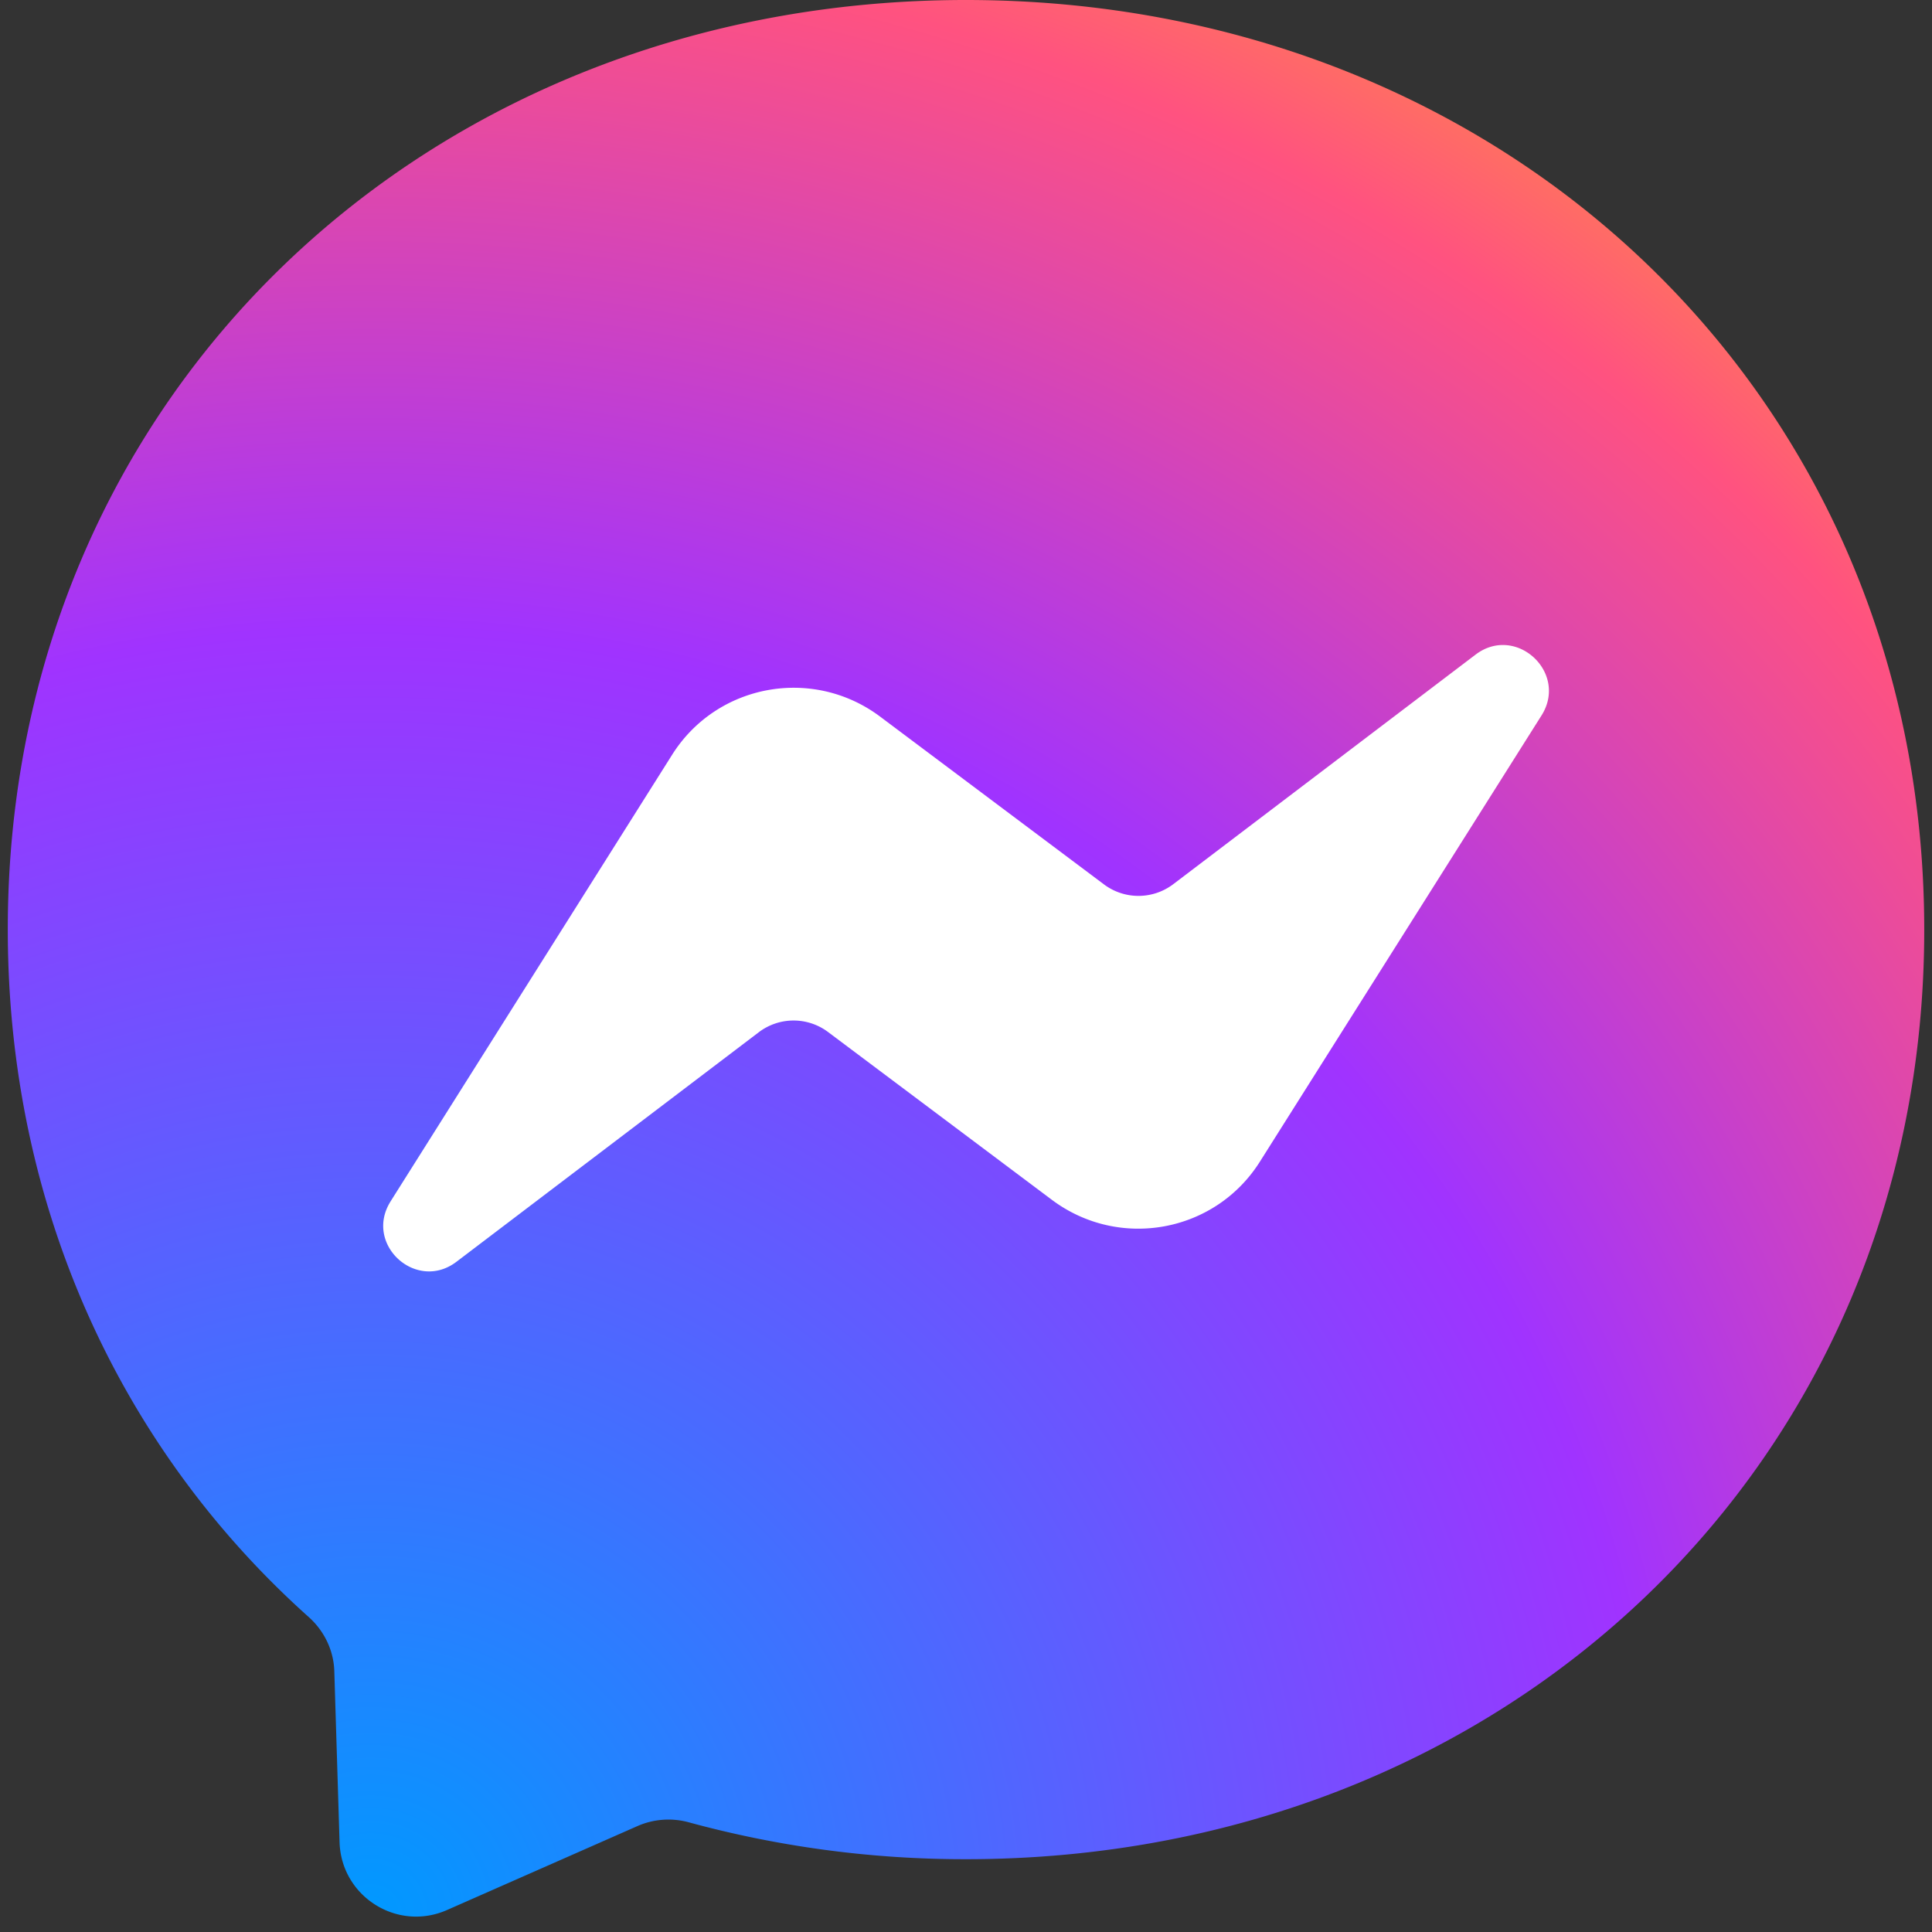
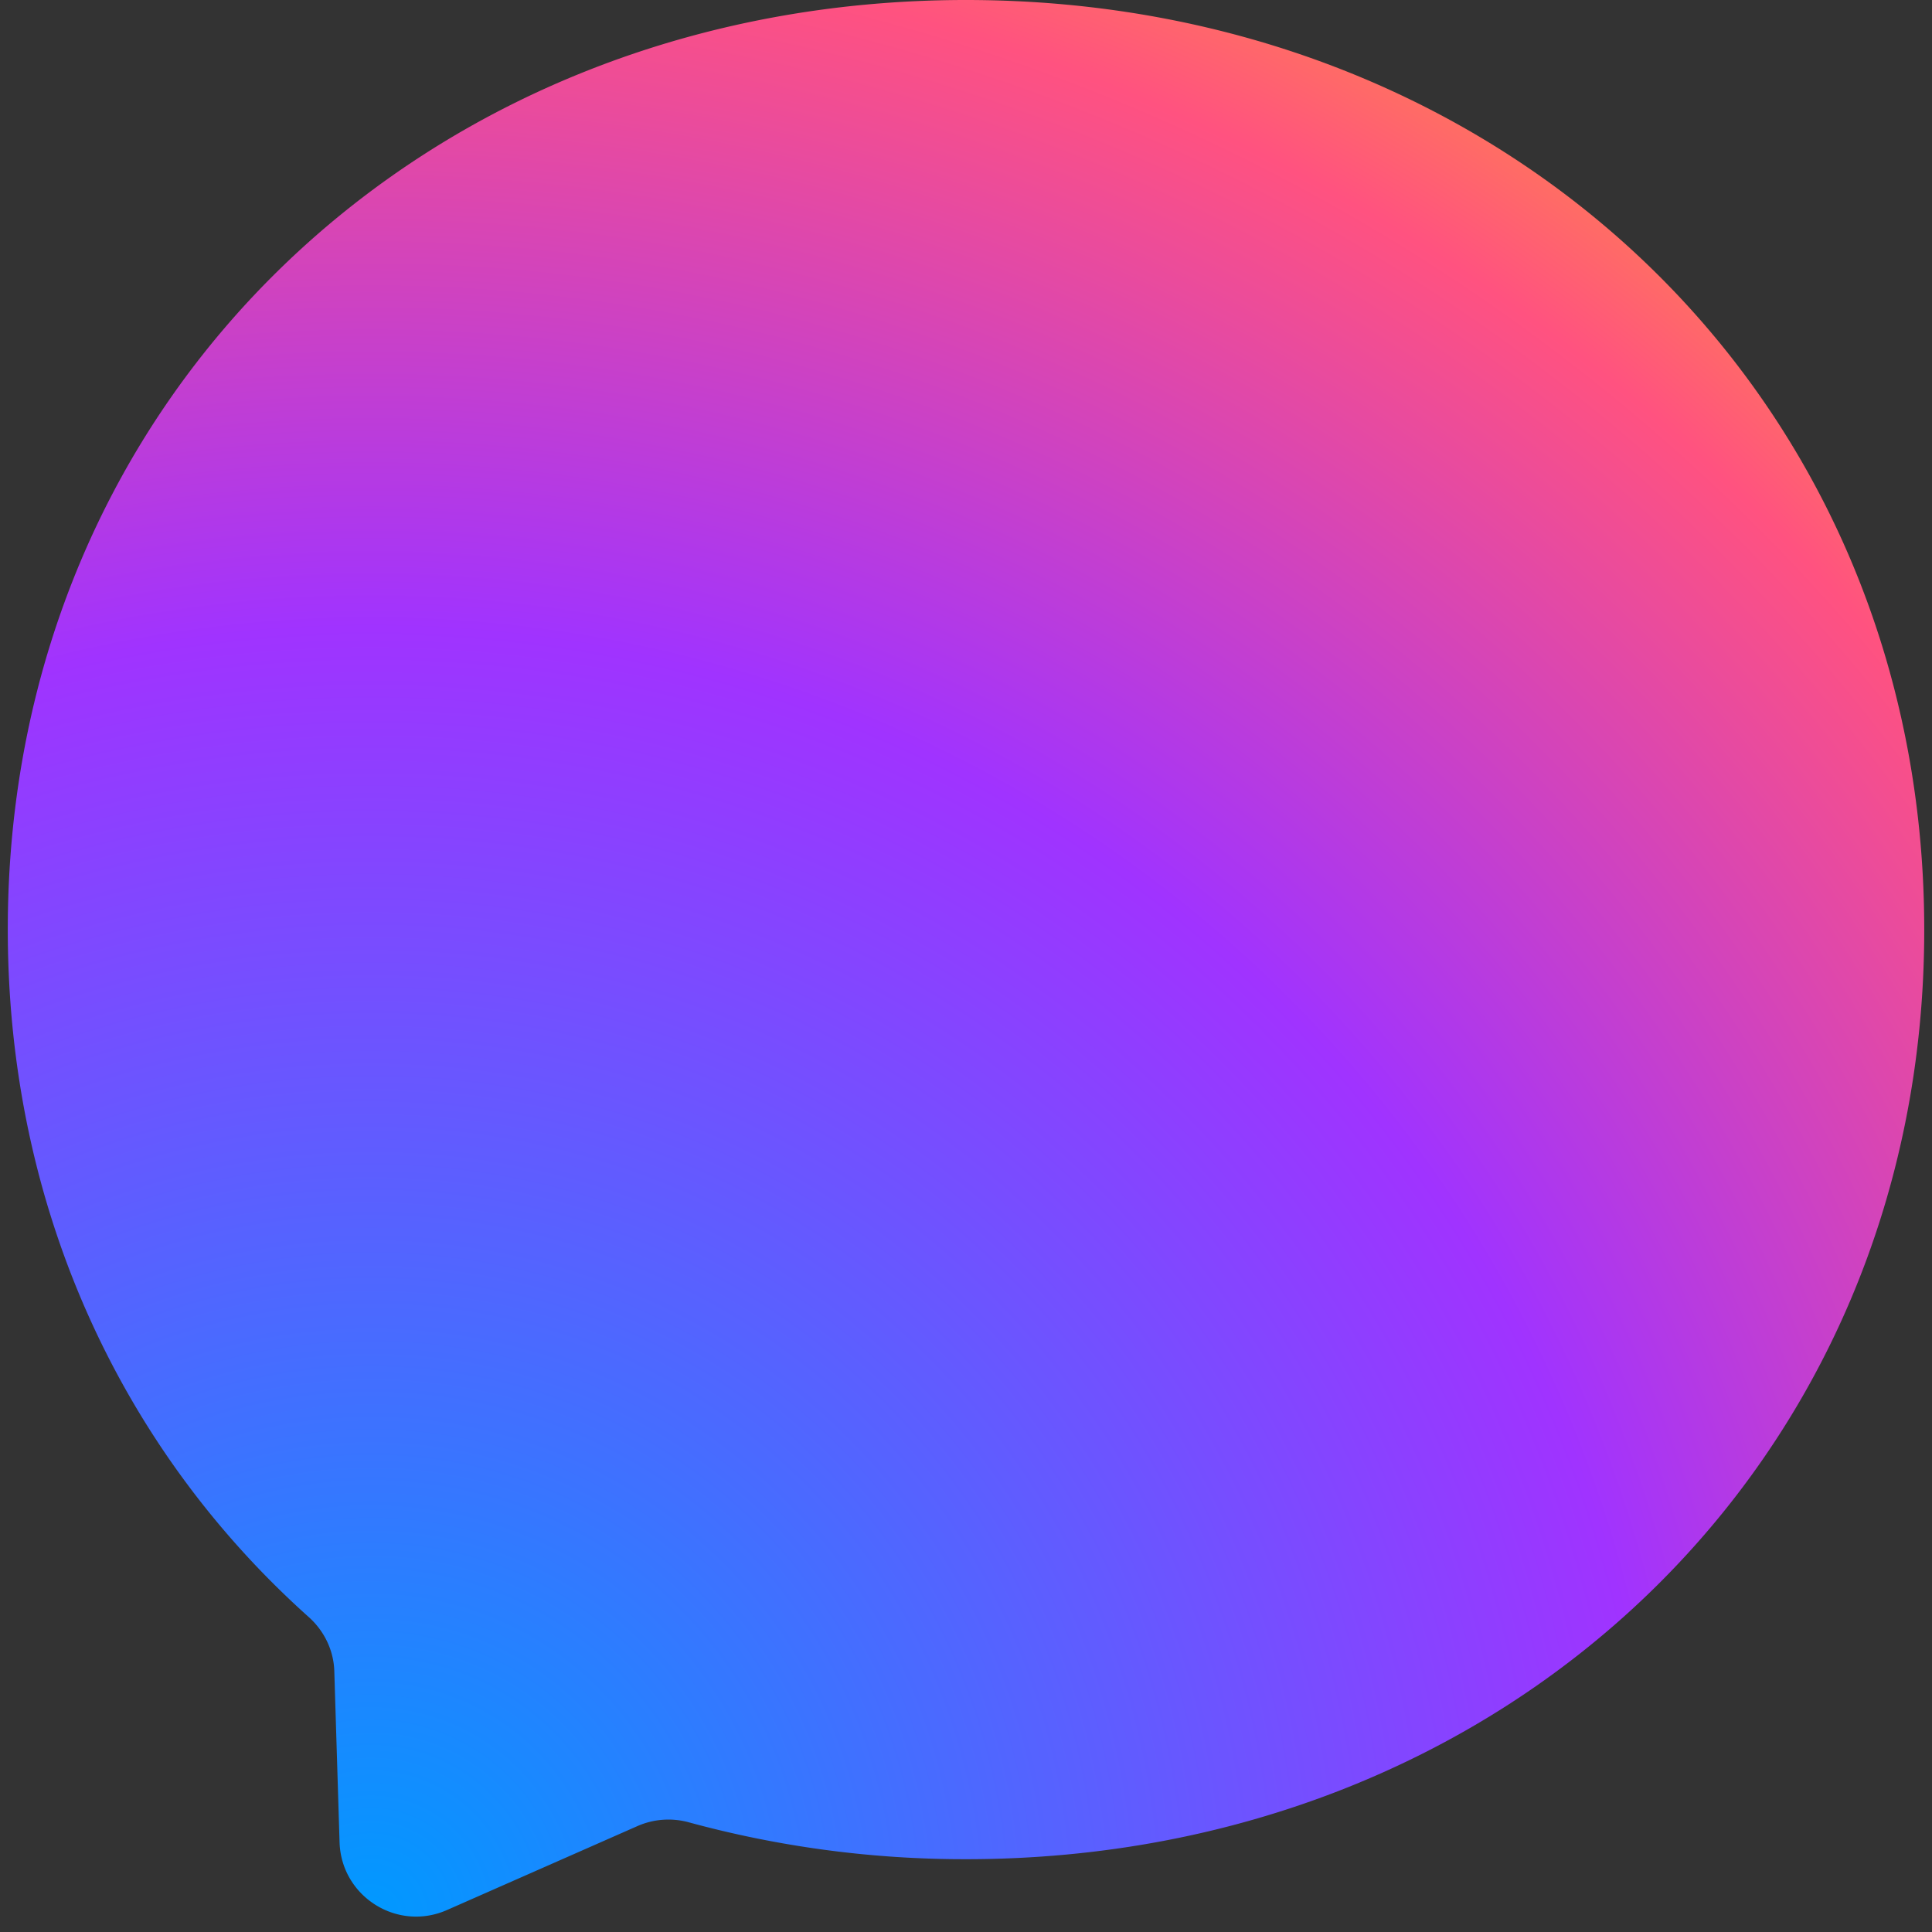
<svg xmlns="http://www.w3.org/2000/svg" viewBox="0 0 70 70" fill="none">
  <rect x="0" y="0" width="70" height="70" fill="#333333" stroke="none" />
  <path d="M35 0C15.445 0 .282 14.33.282 33.676c0 10.12 4.149 18.87 10.901 24.91.565.504.912 1.216.93 1.98l.19 6.18c.06 1.97 2.092 3.254 3.897 2.456l6.892-3.038a2.79 2.79 0 011.857-.14A37.979 37.979 0 0035 67.362c19.556 0 34.719-14.33 34.719-33.676C69.718 14.338 54.555 0 35 0z" fill="url(#paint0_radial_4702_4327)" />
-   <path d="M14.152 43.527L24.35 27.35c1.623-2.578 5.095-3.211 7.534-1.389L40 32.044a2.084 2.084 0 002.509-.008L53.46 23.72c1.459-1.111 3.368.642 2.396 2.196L45.65 42.087c-1.623 2.577-5.095 3.211-7.534 1.388l-8.115-6.084a2.083 2.083 0 00-2.509.009L16.54 45.715c-1.458 1.11-3.368-.634-2.387-2.188z" fill="#fff" />
  <defs>
    <radialGradient id="paint0_radial_4702_4327" cx="0" cy="0" r="1" gradientUnits="userSpaceOnUse" gradientTransform="matrix(75.685 0 0 75.685 13.648 69.05)">
      <stop stop-color="#09F" />
      <stop offset=".61" stop-color="#A033FF" />
      <stop offset=".935" stop-color="#FF5280" />
      <stop offset="1" stop-color="#FF7061" />
    </radialGradient>
  </defs>
</svg>